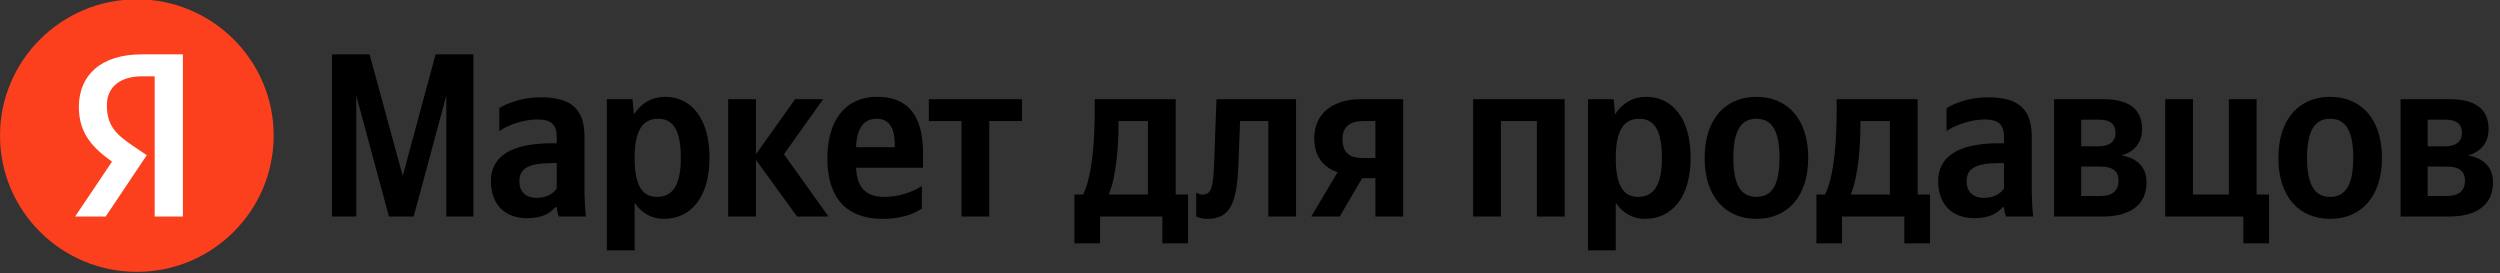
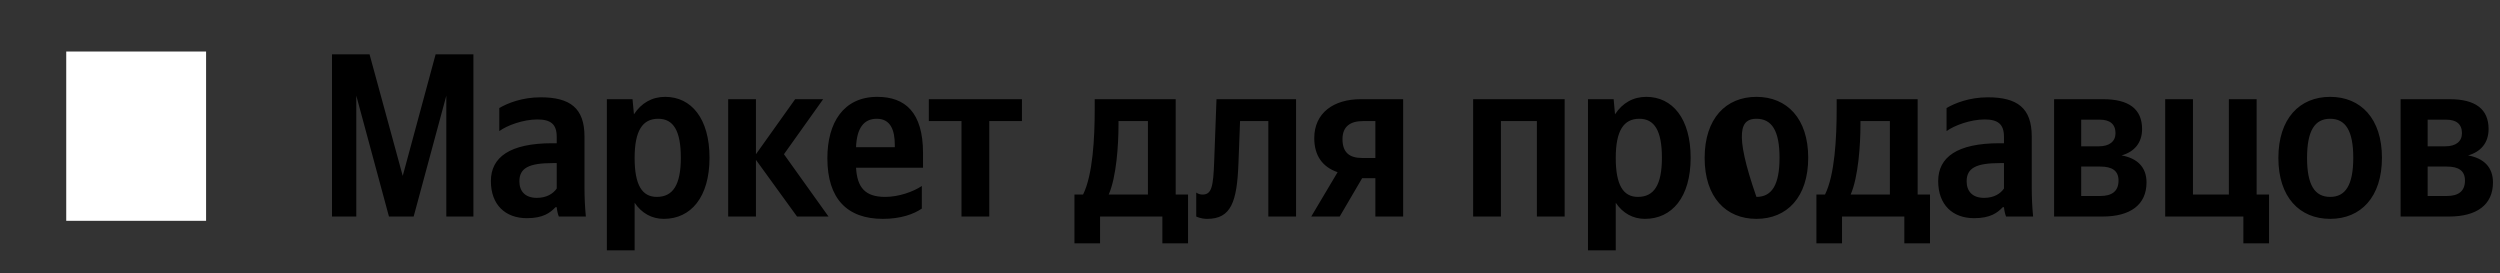
<svg xmlns="http://www.w3.org/2000/svg" width="439.315" height="48.052">
  <rect width="100%" height="100%" fill="#333333" stroke="none" />
  <rect width="24.574" height="29.748" x="11.64" y="9.054" fill="#fff" />
-   <path fill="#fc3f1d" d="M24.07-0.12C10.78-0.12 0 10.62 0 23.82C0 37.06 10.78 47.77 24.07 47.77C37.31 47.77 48.09 37.06 48.09 23.82C48.09 10.62 37.31-0.12 24.07-0.12ZM27.18 38.05L27.18 13.41L24.97 13.41C20.91 13.41 18.78 15.46 18.78 18.49C18.78 21.94 20.25 23.53 23.29 25.58L25.79 27.27L18.57 38.05L13.20 38.05L19.68 28.41C15.95 25.75 13.86 23.16 13.86 18.78C13.86 13.28 17.67 9.55 24.93 9.55L32.14 9.55L32.14 38.05Z" />
-   <path fill="#000" d="M68.35 38.05L72.69 38.05L78.43 16.81L78.43 38.05L83.19 38.05L83.19 9.55L76.55 9.55L70.77 30.91L64.94 9.55L58.34 9.55L58.34 38.05L62.61 38.05L62.61 16.81ZM102.71 23.98C102.71 18.98 100.16 17.10 95.00 17.10C91.76 17.10 89.22 18.12 87.74 18.98L87.74 23.04C89.05 22.06 91.92 20.99 94.42 20.99C96.76 20.99 97.83 21.81 97.83 24.03L97.83 25.17L97.05 25.17C89.59 25.17 86.26 27.63 86.26 31.82C86.26 36.00 88.81 38.34 92.58 38.34C95.45 38.34 96.68 37.39 97.62 36.41L97.83 36.41C97.87 36.94 98.03 37.64 98.20 38.05L102.95 38.05C102.79 36.37 102.71 34.69 102.71 33.01ZM97.83 33.13C97.21 34.03 96.06 34.77 94.34 34.77C92.29 34.77 91.27 33.62 91.27 31.86C91.27 29.52 92.95 28.66 97.13 28.66L97.83 28.66ZM111.15 17.43L106.64 17.43L106.64 43.99L111.52 43.99L111.52 35.63C112.75 37.47 114.55 38.46 116.65 38.46C121.40 38.46 124.68 34.65 124.68 27.72C124.68 20.83 121.48 17.02 116.89 17.02C114.60 17.02 112.71 18.08 111.40 20.09ZM115.42 34.60C112.83 34.60 111.52 32.51 111.52 27.76C111.52 22.96 112.91 20.87 115.66 20.87C118.33 20.87 119.64 22.96 119.64 27.72C119.64 32.51 118.24 34.60 115.42 34.60ZM140.06 38.05L145.59 38.05L137.76 27.10L144.65 17.43L139.73 17.43L132.84 27.10L132.84 17.43L127.96 17.43L127.96 38.05L132.84 38.05L132.84 28.09ZM161.99 36.65L161.99 32.68C160.47 33.70 157.93 34.60 155.55 34.60C151.99 34.60 150.63 32.92 150.43 29.48L162.20 29.48L162.20 26.90C162.20 19.72 159.04 17.02 154.16 17.02C148.22 17.02 145.39 21.57 145.39 27.80C145.39 34.97 148.91 38.46 155.14 38.46C158.26 38.46 160.56 37.64 161.99 36.65ZM154.08 20.87C156.50 20.87 157.24 22.88 157.24 25.46L157.24 25.87L150.43 25.87C150.55 22.59 151.74 20.87 154.08 20.87ZM179.58 21.28L179.58 17.43L163.22 17.43L163.22 21.28L168.96 21.28L168.96 38.05L173.84 38.05L173.84 21.28ZM208.77 34.19L206.60 34.19L206.60 17.43L192.37 17.43L192.37 19.19C192.37 24.23 192.04 30.75 190.32 34.19L188.81 34.19L188.81 42.76L193.31 42.76L193.31 38.05L204.26 38.05L204.26 42.76L208.77 42.76ZM201.72 34.19L194.83 34.19C196.19 31.08 196.55 25.46 196.55 21.89L196.55 21.28L201.72 21.28ZM210.21 33.83L210.21 38.05C210.21 38.05 210.99 38.46 212.13 38.46C216.32 38.46 217.38 35.51 217.63 28.66L217.91 21.28L222.88 21.28L222.88 38.05L227.75 38.05L227.75 17.43L213.77 17.43L213.36 28.45C213.20 32.84 212.91 34.19 211.31 34.19C210.62 34.19 210.21 33.83 210.21 33.83ZM230.42 38.05L235.42 38.05L239.36 31.32L241.69 31.32L241.69 38.05L246.57 38.05L246.57 17.43L239.11 17.43C234.36 17.43 230.95 19.84 230.95 24.27C230.95 27.39 232.43 29.36 235.05 30.26ZM239.48 21.28L241.69 21.28L241.69 27.76L239.36 27.76C237.14 27.76 235.91 26.81 235.91 24.44C235.91 22.18 237.35 21.28 239.48 21.28ZM258.87 17.43L258.87 38.05L263.75 38.05L263.75 21.28L270.07 21.28L270.07 38.05L274.95 38.05L274.95 17.43ZM283.56 17.43L279.05 17.43L279.05 43.99L283.93 43.99L283.93 35.63C285.16 37.47 286.96 38.46 289.05 38.46C293.81 38.46 297.09 34.65 297.09 27.72C297.09 20.83 293.89 17.02 289.30 17.02C287.00 17.02 285.11 18.08 283.80 20.09ZM287.82 34.60C285.24 34.60 283.93 32.51 283.93 27.76C283.93 22.96 285.32 20.87 288.07 20.87C290.73 20.87 292.04 22.96 292.04 27.72C292.04 32.51 290.65 34.60 287.82 34.60ZM308.65 17.02C303.28 17.02 299.55 20.83 299.55 27.76C299.55 34.65 303.28 38.46 308.65 38.46C314.02 38.46 317.75 34.65 317.75 27.72C317.75 20.83 314.02 17.02 308.65 17.02ZM308.65 34.60C305.94 34.60 304.59 32.51 304.59 27.76C304.59 22.96 305.94 20.87 308.65 20.87C311.35 20.87 312.71 22.96 312.71 27.72C312.71 32.51 311.35 34.60 308.65 34.60ZM339.15 34.19L336.98 34.19L336.98 17.43L322.75 17.43L322.75 19.19C322.75 24.23 322.42 30.75 320.70 34.19L319.19 34.19L319.19 42.76L323.69 42.76L323.69 38.05L334.64 38.05L334.64 42.76L339.15 42.76ZM332.10 34.19L325.21 34.19C326.56 31.08 326.93 25.46 326.93 21.89L326.93 21.28L332.10 21.28ZM357.03 23.98C357.03 18.98 354.49 17.10 349.32 17.10C346.08 17.10 343.54 18.12 342.06 18.98L342.06 23.04C343.38 22.06 346.25 20.99 348.75 20.99C351.08 20.99 352.15 21.81 352.15 24.03L352.15 25.17L351.37 25.17C343.91 25.17 340.59 27.63 340.59 31.82C340.59 36.00 343.13 38.34 346.90 38.34C349.77 38.34 351.00 37.39 351.94 36.41L352.15 36.41C352.19 36.94 352.35 37.64 352.52 38.05L357.27 38.05C357.11 36.37 357.03 34.69 357.03 33.01ZM352.15 33.13C351.53 34.03 350.39 34.77 348.66 34.77C346.61 34.77 345.59 33.62 345.59 31.86C345.59 29.52 347.27 28.66 351.45 28.66L352.15 28.66ZM369.49 38.05C374.33 38.05 377.20 36.00 377.20 32.06C377.20 29.36 375.56 27.80 372.81 27.31C375.03 26.69 376.42 25.13 376.42 22.67C376.42 19.15 374.08 17.43 369.57 17.43L360.96 17.43L360.96 38.05ZM369 21.03C370.76 21.03 371.75 21.81 371.75 23.41C371.75 24.85 370.68 25.71 368.84 25.71L365.72 25.71L365.72 21.03ZM369.08 29.27C371.17 29.27 372.28 30.01 372.28 31.73C372.28 33.66 371.05 34.44 369.08 34.44L365.72 34.44L365.72 29.27ZM380.48 38.05L394.22 38.05L394.22 42.76L398.73 42.76L398.73 34.19L396.55 34.19L396.55 17.43L391.67 17.43L391.67 34.19L385.36 34.19L385.36 17.43L380.48 17.43ZM409.47 17.02C404.10 17.02 400.37 20.83 400.37 27.76C400.37 34.65 404.10 38.46 409.47 38.46C414.84 38.46 418.57 34.65 418.57 27.72C418.57 20.83 414.84 17.02 409.47 17.02ZM409.47 34.60C406.76 34.60 405.41 32.51 405.41 27.76C405.41 22.96 406.76 20.87 409.47 20.87C412.17 20.87 413.53 22.96 413.53 27.72C413.53 32.51 412.17 34.60 409.47 34.60ZM430.38 38.05C435.21 38.05 438.08 36.00 438.08 32.06C438.08 29.36 436.44 27.80 433.70 27.31C435.91 26.69 437.31 25.13 437.31 22.67C437.31 19.15 434.97 17.43 430.46 17.43L421.85 17.43L421.85 38.05ZM429.88 21.03C431.65 21.03 432.63 21.81 432.63 23.41C432.63 24.85 431.57 25.71 429.72 25.71L426.60 25.71L426.60 21.03ZM429.97 29.27C432.06 29.27 433.16 30.01 433.16 31.73C433.16 33.66 431.94 34.44 429.97 34.44L426.60 34.44L426.60 29.27Z" />
+   <path fill="#000" d="M68.35 38.05L72.69 38.05L78.43 16.81L78.43 38.05L83.19 38.05L83.19 9.55L76.55 9.55L70.77 30.91L64.94 9.55L58.34 9.55L58.34 38.05L62.61 38.05L62.61 16.81ZM102.71 23.98C102.71 18.98 100.16 17.10 95.00 17.10C91.76 17.10 89.22 18.12 87.74 18.98L87.74 23.04C89.05 22.06 91.92 20.99 94.42 20.99C96.76 20.99 97.83 21.81 97.83 24.03L97.83 25.17L97.05 25.17C89.59 25.17 86.26 27.63 86.26 31.82C86.26 36.00 88.81 38.34 92.58 38.34C95.45 38.34 96.68 37.39 97.62 36.41L97.83 36.41C97.87 36.94 98.03 37.64 98.20 38.05L102.95 38.05C102.79 36.37 102.71 34.69 102.71 33.01ZM97.83 33.13C97.21 34.03 96.06 34.77 94.34 34.77C92.29 34.77 91.27 33.62 91.27 31.86C91.27 29.52 92.95 28.66 97.13 28.66L97.83 28.66ZM111.15 17.43L106.64 17.43L106.64 43.99L111.52 43.99L111.52 35.63C112.75 37.47 114.55 38.46 116.65 38.46C121.40 38.46 124.68 34.65 124.68 27.72C124.68 20.83 121.48 17.02 116.89 17.02C114.60 17.02 112.71 18.08 111.40 20.09ZM115.42 34.60C112.83 34.60 111.52 32.51 111.52 27.76C111.52 22.96 112.91 20.87 115.66 20.87C118.33 20.87 119.64 22.96 119.64 27.72C119.64 32.51 118.24 34.60 115.42 34.60ZM140.06 38.05L145.59 38.05L137.76 27.10L144.65 17.43L139.73 17.43L132.84 27.10L132.84 17.43L127.96 17.43L127.96 38.05L132.84 38.05L132.84 28.09ZM161.99 36.65L161.99 32.68C160.47 33.70 157.93 34.60 155.55 34.60C151.99 34.60 150.63 32.92 150.43 29.48L162.20 29.48L162.20 26.90C162.20 19.72 159.04 17.02 154.16 17.02C148.22 17.02 145.39 21.57 145.39 27.80C145.39 34.97 148.91 38.46 155.14 38.46C158.26 38.46 160.56 37.64 161.99 36.65ZM154.08 20.87C156.50 20.87 157.24 22.88 157.24 25.46L157.24 25.87L150.43 25.87C150.55 22.59 151.74 20.87 154.08 20.87ZM179.58 21.28L179.58 17.43L163.22 17.43L163.22 21.28L168.96 21.28L168.96 38.05L173.84 38.05L173.84 21.28ZM208.77 34.19L206.60 34.19L206.60 17.43L192.37 17.43L192.37 19.19C192.37 24.23 192.04 30.75 190.32 34.19L188.81 34.19L188.81 42.76L193.31 42.76L193.31 38.05L204.26 38.05L204.26 42.76L208.77 42.76ZM201.72 34.19L194.83 34.19C196.19 31.08 196.55 25.46 196.55 21.89L196.55 21.28L201.72 21.28ZM210.21 33.83L210.21 38.05C210.21 38.05 210.99 38.46 212.13 38.46C216.32 38.46 217.38 35.51 217.63 28.66L217.91 21.28L222.88 21.28L222.88 38.05L227.75 38.05L227.75 17.43L213.77 17.43L213.36 28.45C213.20 32.84 212.91 34.19 211.31 34.19C210.62 34.19 210.21 33.83 210.21 33.83ZM230.42 38.05L235.42 38.05L239.36 31.32L241.69 31.32L241.69 38.05L246.57 38.05L246.57 17.43L239.11 17.43C234.36 17.43 230.95 19.84 230.95 24.27C230.95 27.39 232.43 29.36 235.05 30.26ZM239.48 21.28L241.69 21.28L241.69 27.76L239.36 27.76C237.14 27.76 235.91 26.81 235.91 24.44C235.91 22.18 237.35 21.28 239.48 21.28ZM258.87 17.43L258.87 38.05L263.75 38.05L263.75 21.28L270.07 21.28L270.07 38.05L274.95 38.05L274.95 17.43ZM283.56 17.43L279.05 17.43L279.05 43.99L283.93 43.99L283.93 35.63C285.16 37.47 286.96 38.46 289.05 38.46C293.81 38.46 297.09 34.65 297.09 27.72C297.09 20.83 293.89 17.02 289.30 17.02C287.00 17.02 285.11 18.08 283.80 20.09ZM287.82 34.60C285.24 34.60 283.93 32.51 283.93 27.76C283.93 22.96 285.32 20.87 288.07 20.87C290.73 20.87 292.04 22.96 292.04 27.72C292.04 32.51 290.65 34.60 287.82 34.60ZM308.65 17.02C303.28 17.02 299.55 20.83 299.55 27.76C299.55 34.65 303.28 38.46 308.65 38.46C314.02 38.46 317.75 34.65 317.75 27.72C317.75 20.83 314.02 17.02 308.65 17.02ZM308.65 34.60C304.59 22.96 305.94 20.87 308.65 20.87C311.35 20.87 312.71 22.96 312.71 27.72C312.71 32.51 311.35 34.60 308.65 34.60ZM339.15 34.19L336.98 34.19L336.98 17.43L322.75 17.43L322.75 19.19C322.75 24.23 322.42 30.75 320.70 34.19L319.19 34.19L319.19 42.76L323.69 42.76L323.69 38.05L334.64 38.05L334.64 42.76L339.15 42.76ZM332.10 34.19L325.21 34.19C326.56 31.08 326.93 25.46 326.93 21.89L326.93 21.28L332.10 21.28ZM357.03 23.98C357.03 18.98 354.49 17.10 349.32 17.10C346.08 17.10 343.54 18.12 342.06 18.98L342.06 23.04C343.38 22.06 346.25 20.99 348.75 20.99C351.08 20.99 352.15 21.81 352.15 24.03L352.15 25.17L351.37 25.17C343.91 25.17 340.59 27.63 340.59 31.82C340.59 36.00 343.13 38.34 346.90 38.34C349.77 38.34 351.00 37.39 351.94 36.41L352.15 36.41C352.19 36.94 352.35 37.64 352.52 38.05L357.27 38.05C357.11 36.37 357.03 34.69 357.03 33.01ZM352.15 33.13C351.53 34.03 350.39 34.77 348.66 34.77C346.61 34.77 345.59 33.62 345.59 31.86C345.59 29.52 347.27 28.66 351.45 28.66L352.15 28.66ZM369.49 38.05C374.33 38.05 377.20 36.00 377.20 32.06C377.20 29.36 375.56 27.80 372.81 27.31C375.03 26.69 376.42 25.13 376.42 22.67C376.42 19.15 374.08 17.43 369.57 17.43L360.96 17.43L360.96 38.05ZM369 21.03C370.76 21.03 371.75 21.81 371.75 23.41C371.75 24.85 370.68 25.71 368.84 25.71L365.72 25.71L365.72 21.03ZM369.08 29.27C371.17 29.27 372.28 30.01 372.28 31.73C372.28 33.66 371.05 34.44 369.08 34.44L365.72 34.44L365.72 29.27ZM380.48 38.05L394.22 38.05L394.22 42.76L398.73 42.76L398.73 34.19L396.55 34.19L396.55 17.43L391.67 17.43L391.67 34.19L385.36 34.19L385.36 17.43L380.48 17.43ZM409.47 17.02C404.10 17.02 400.37 20.83 400.37 27.76C400.37 34.65 404.10 38.46 409.47 38.46C414.84 38.46 418.57 34.65 418.57 27.72C418.57 20.83 414.84 17.02 409.47 17.02ZM409.47 34.60C406.76 34.60 405.41 32.51 405.41 27.76C405.41 22.96 406.76 20.87 409.47 20.87C412.17 20.87 413.53 22.96 413.53 27.72C413.53 32.51 412.17 34.60 409.47 34.60ZM430.38 38.05C435.21 38.05 438.08 36.00 438.08 32.06C438.08 29.36 436.44 27.80 433.70 27.31C435.91 26.69 437.31 25.13 437.31 22.67C437.31 19.15 434.97 17.43 430.46 17.43L421.85 17.43L421.85 38.05ZM429.88 21.03C431.65 21.03 432.63 21.81 432.63 23.41C432.63 24.85 431.57 25.71 429.72 25.71L426.60 25.71L426.60 21.03ZM429.97 29.27C432.06 29.27 433.16 30.01 433.16 31.73C433.16 33.66 431.94 34.44 429.97 34.44L426.60 34.44L426.60 29.27Z" />
</svg>